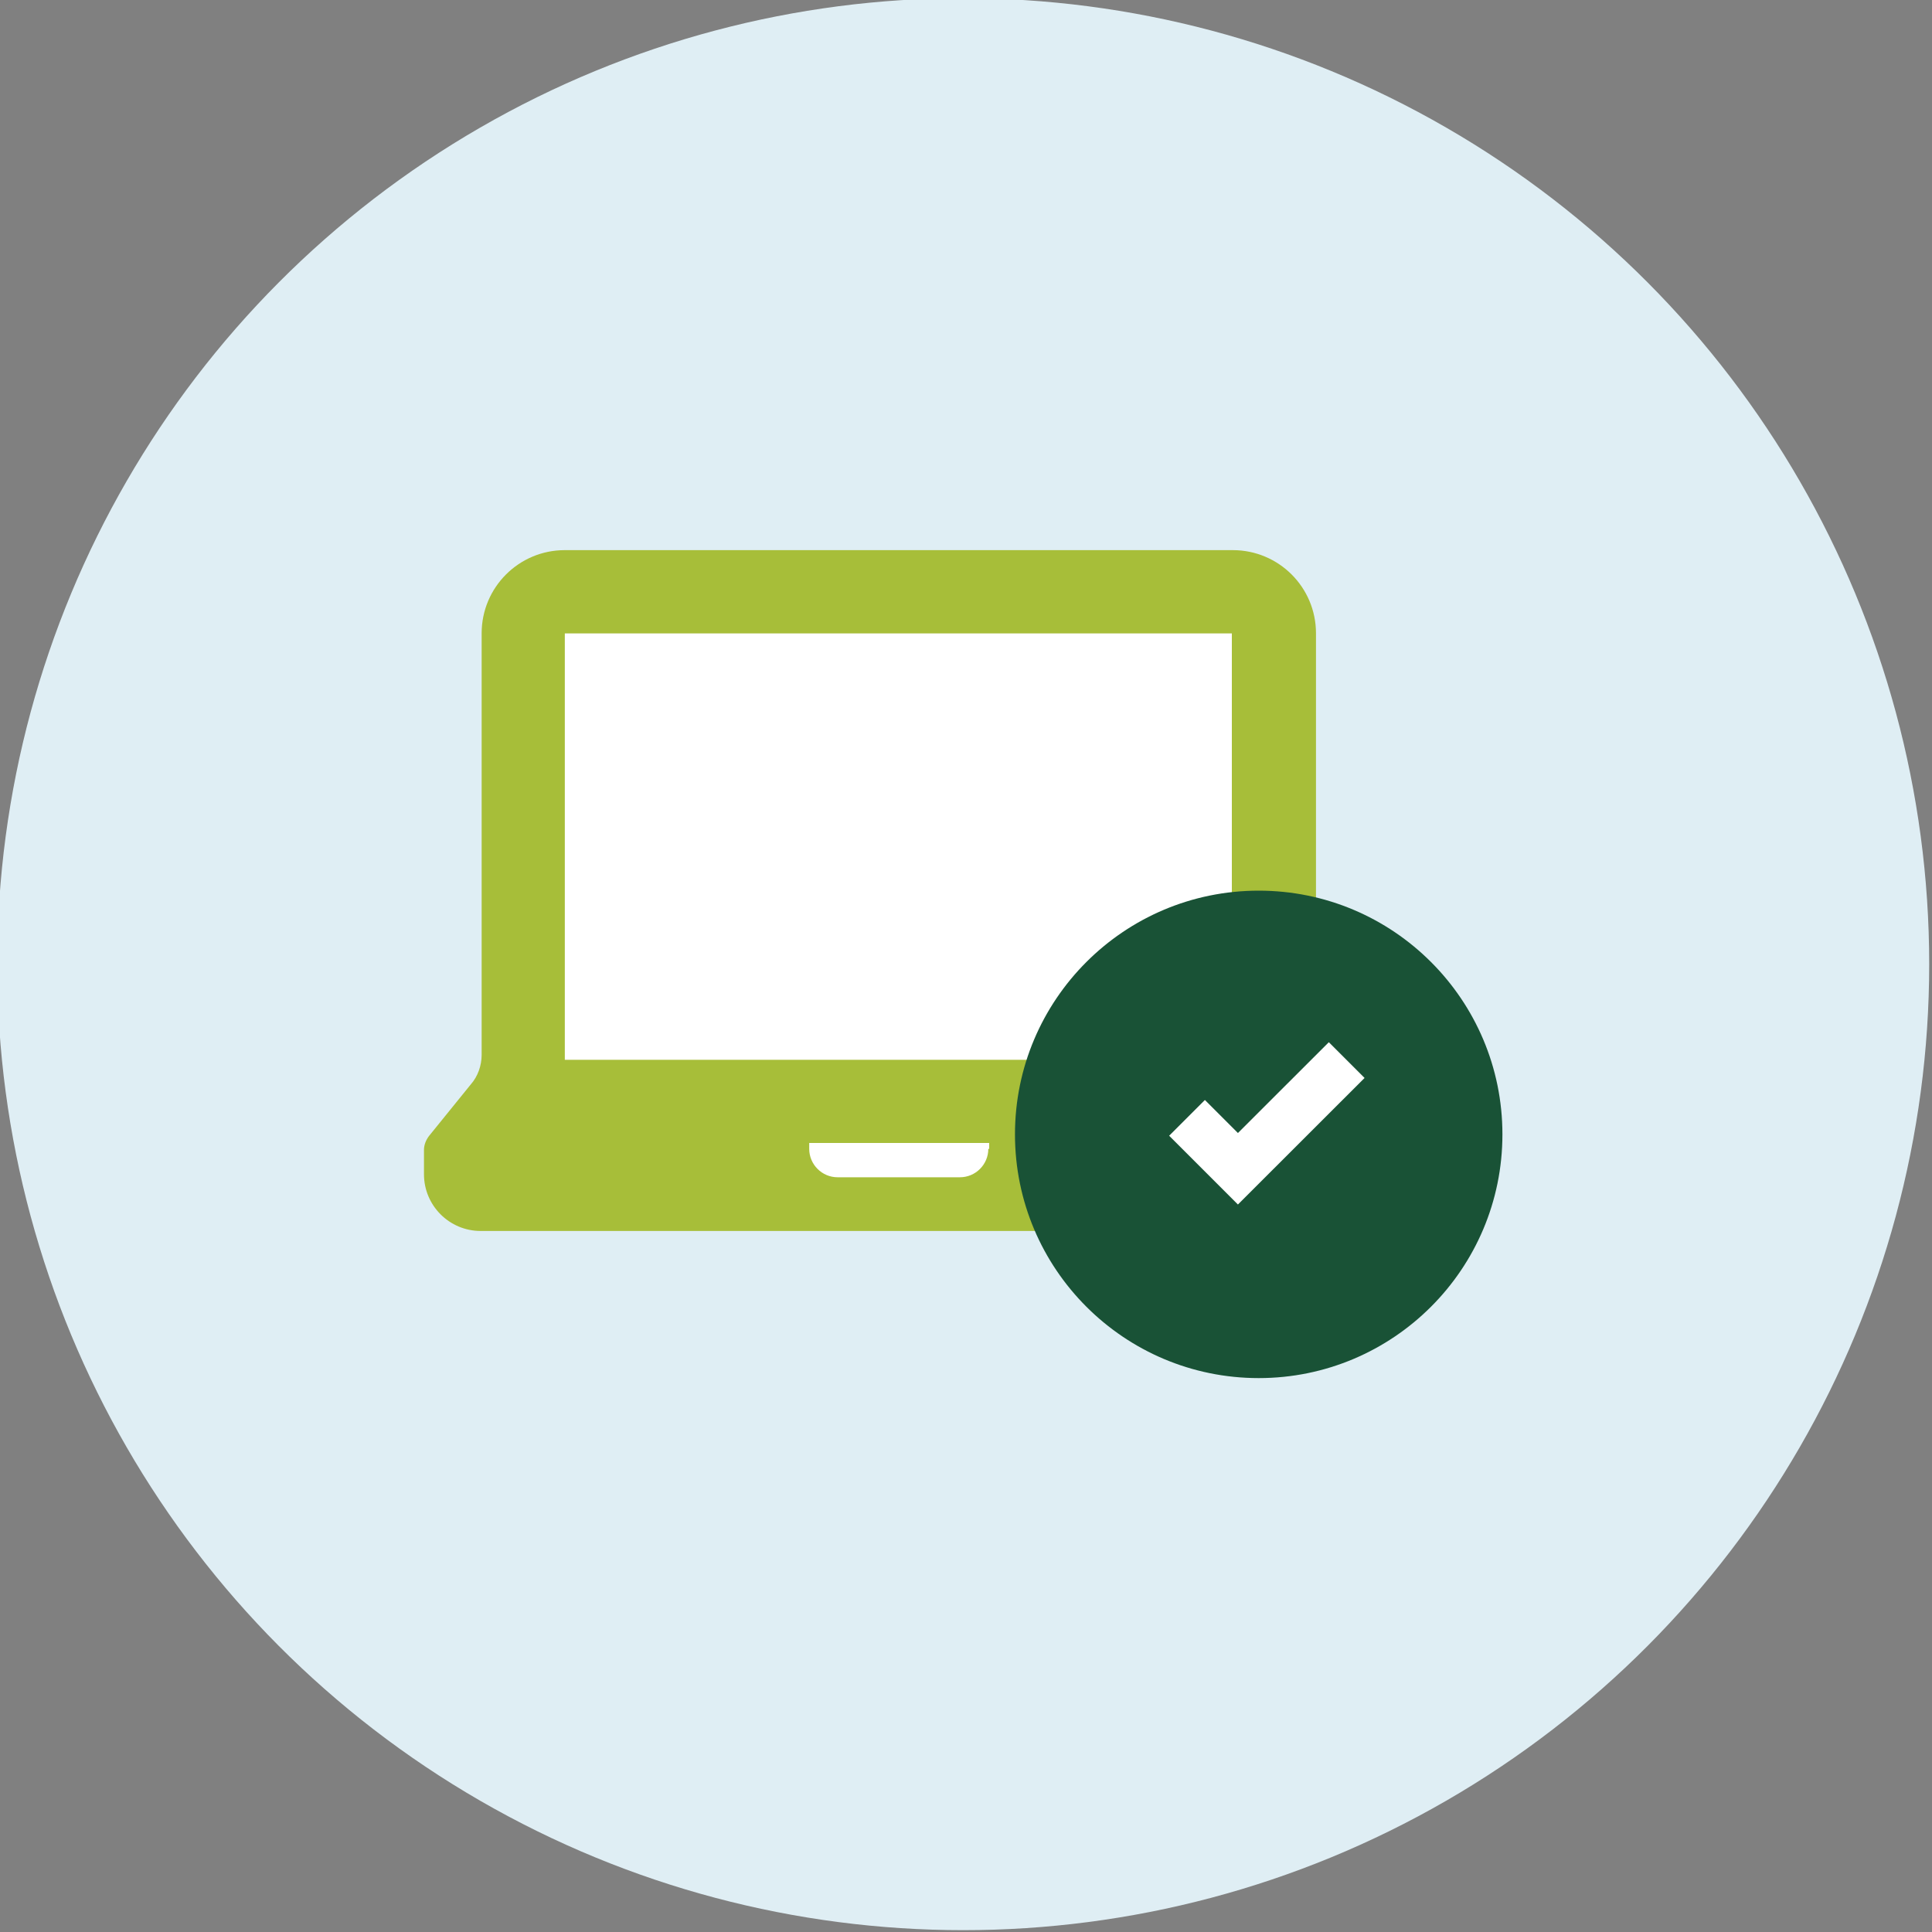
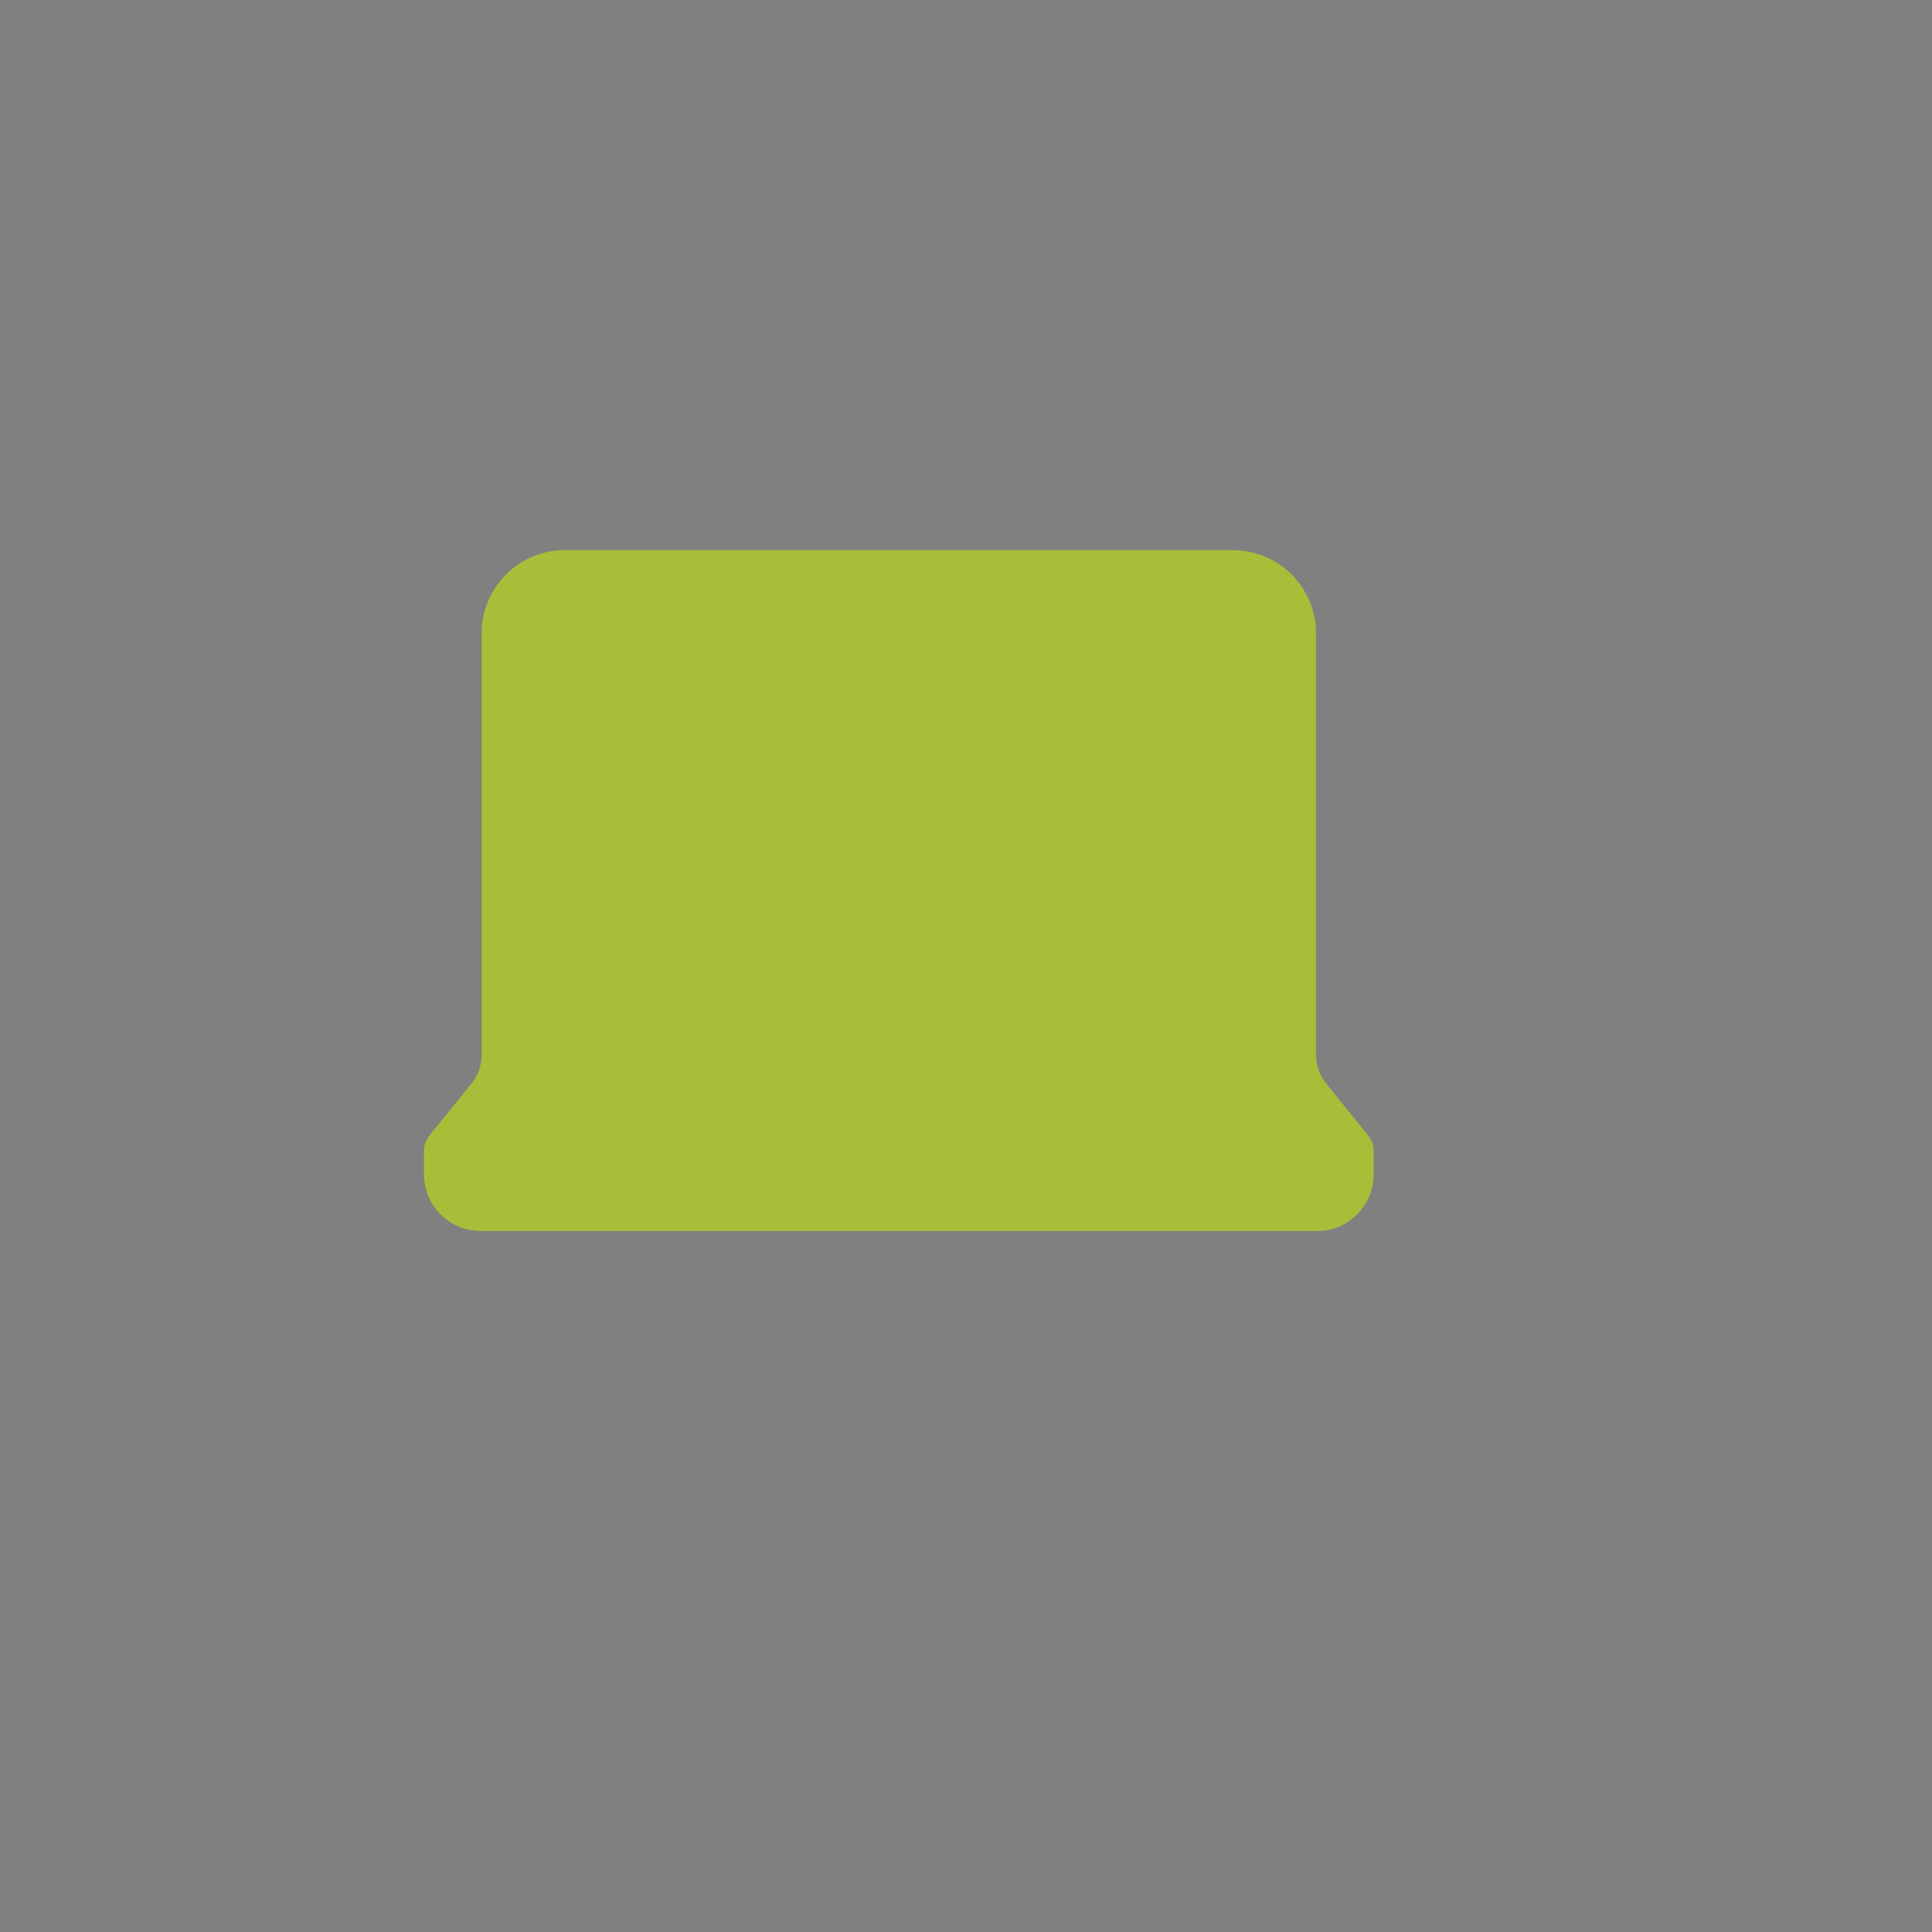
<svg xmlns="http://www.w3.org/2000/svg" id="Layer_1" width="200" height="200" viewBox="0 0 200 200">
  <rect x="0" y="0" width="200" height="200" fill="#808080" stroke="none" />
  <defs>
    <style>.cls-1{fill:#195236;}.cls-1,.cls-2,.cls-3,.cls-4{stroke-width:0px;}.cls-2{fill:#a7be39;}.cls-3{fill:#dfeef4;}.cls-4{fill:#fff;}</style>
  </defs>
-   <circle class="cls-3" cx="99.71" cy="99.81" r="100" />
  <path class="cls-2" d="M142.2,121.56v-2.53c0-.51-.2-1.01-.51-1.42l-4.35-5.37c-.71-.91-1.11-1.92-1.11-3.04v-17.62h0v-26.02c0-4.76-3.85-8.61-8.61-8.61H58.47c-4.76,0-8.61,3.85-8.61,8.61v43.64c0,1.11-.4,2.23-1.11,3.04l-4.35,5.37c-.3.4-.51.91-.51,1.42v2.53c0,3.24,2.63,5.87,5.87,5.87h86.67c3.14,0,5.77-2.63,5.77-5.87Z" />
-   <path class="cls-4" d="M102.31,118.93c0,1.62-1.32,2.94-2.94,2.94h-12.66c-1.62,0-2.94-1.32-2.94-2.94v-.61h18.63v.61h-.1Z" />
-   <polygon class="cls-4" points="127.62 104.14 127.62 109.71 58.47 109.71 58.47 103.23 58.47 101.01 58.47 65.57 58.47 65.57 99.27 65.57 127.52 65.57 127.52 65.57 127.52 100.9 127.52 103.13 127.52 103.74 127.52 103.74 127.52 104.14 127.62 104.14" />
-   <circle class="cls-1" cx="130.3" cy="117.43" r="25.23" />
-   <polygon class="cls-4" points="128.15 124.69 121.03 117.57 124.73 113.87 128.15 117.29 137.56 107.89 141.26 111.59 128.15 124.69" />
</svg>